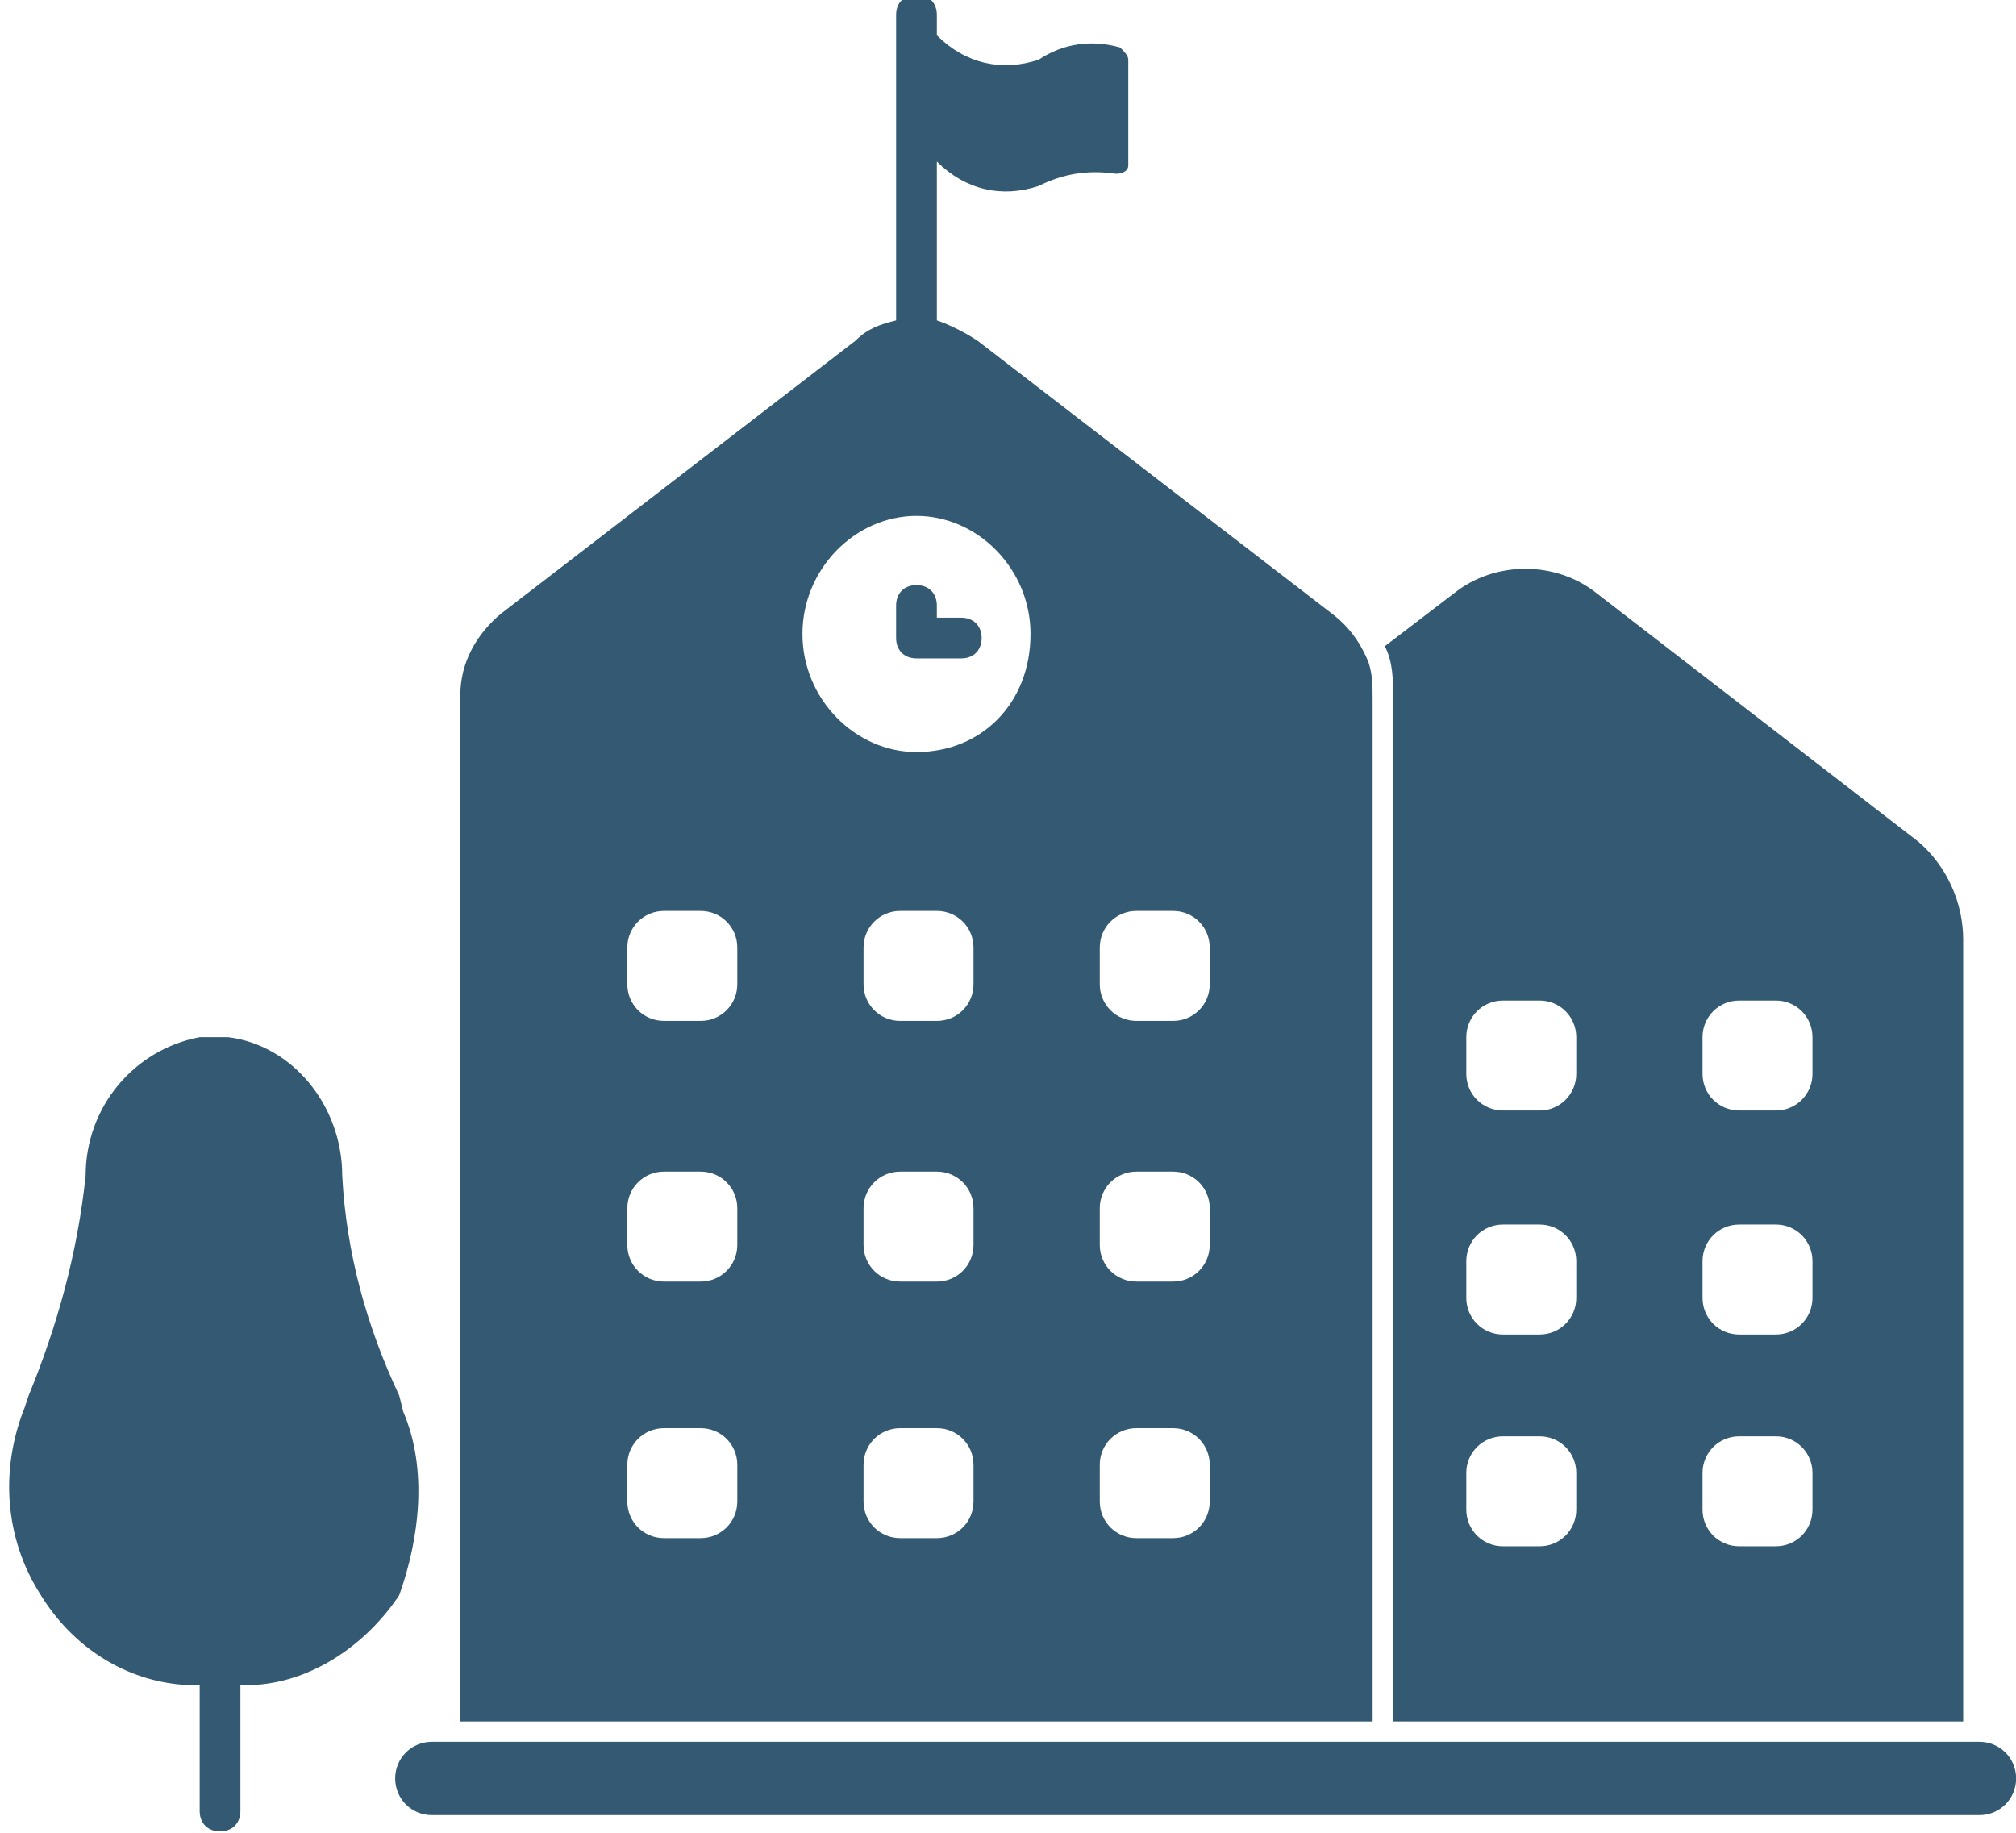
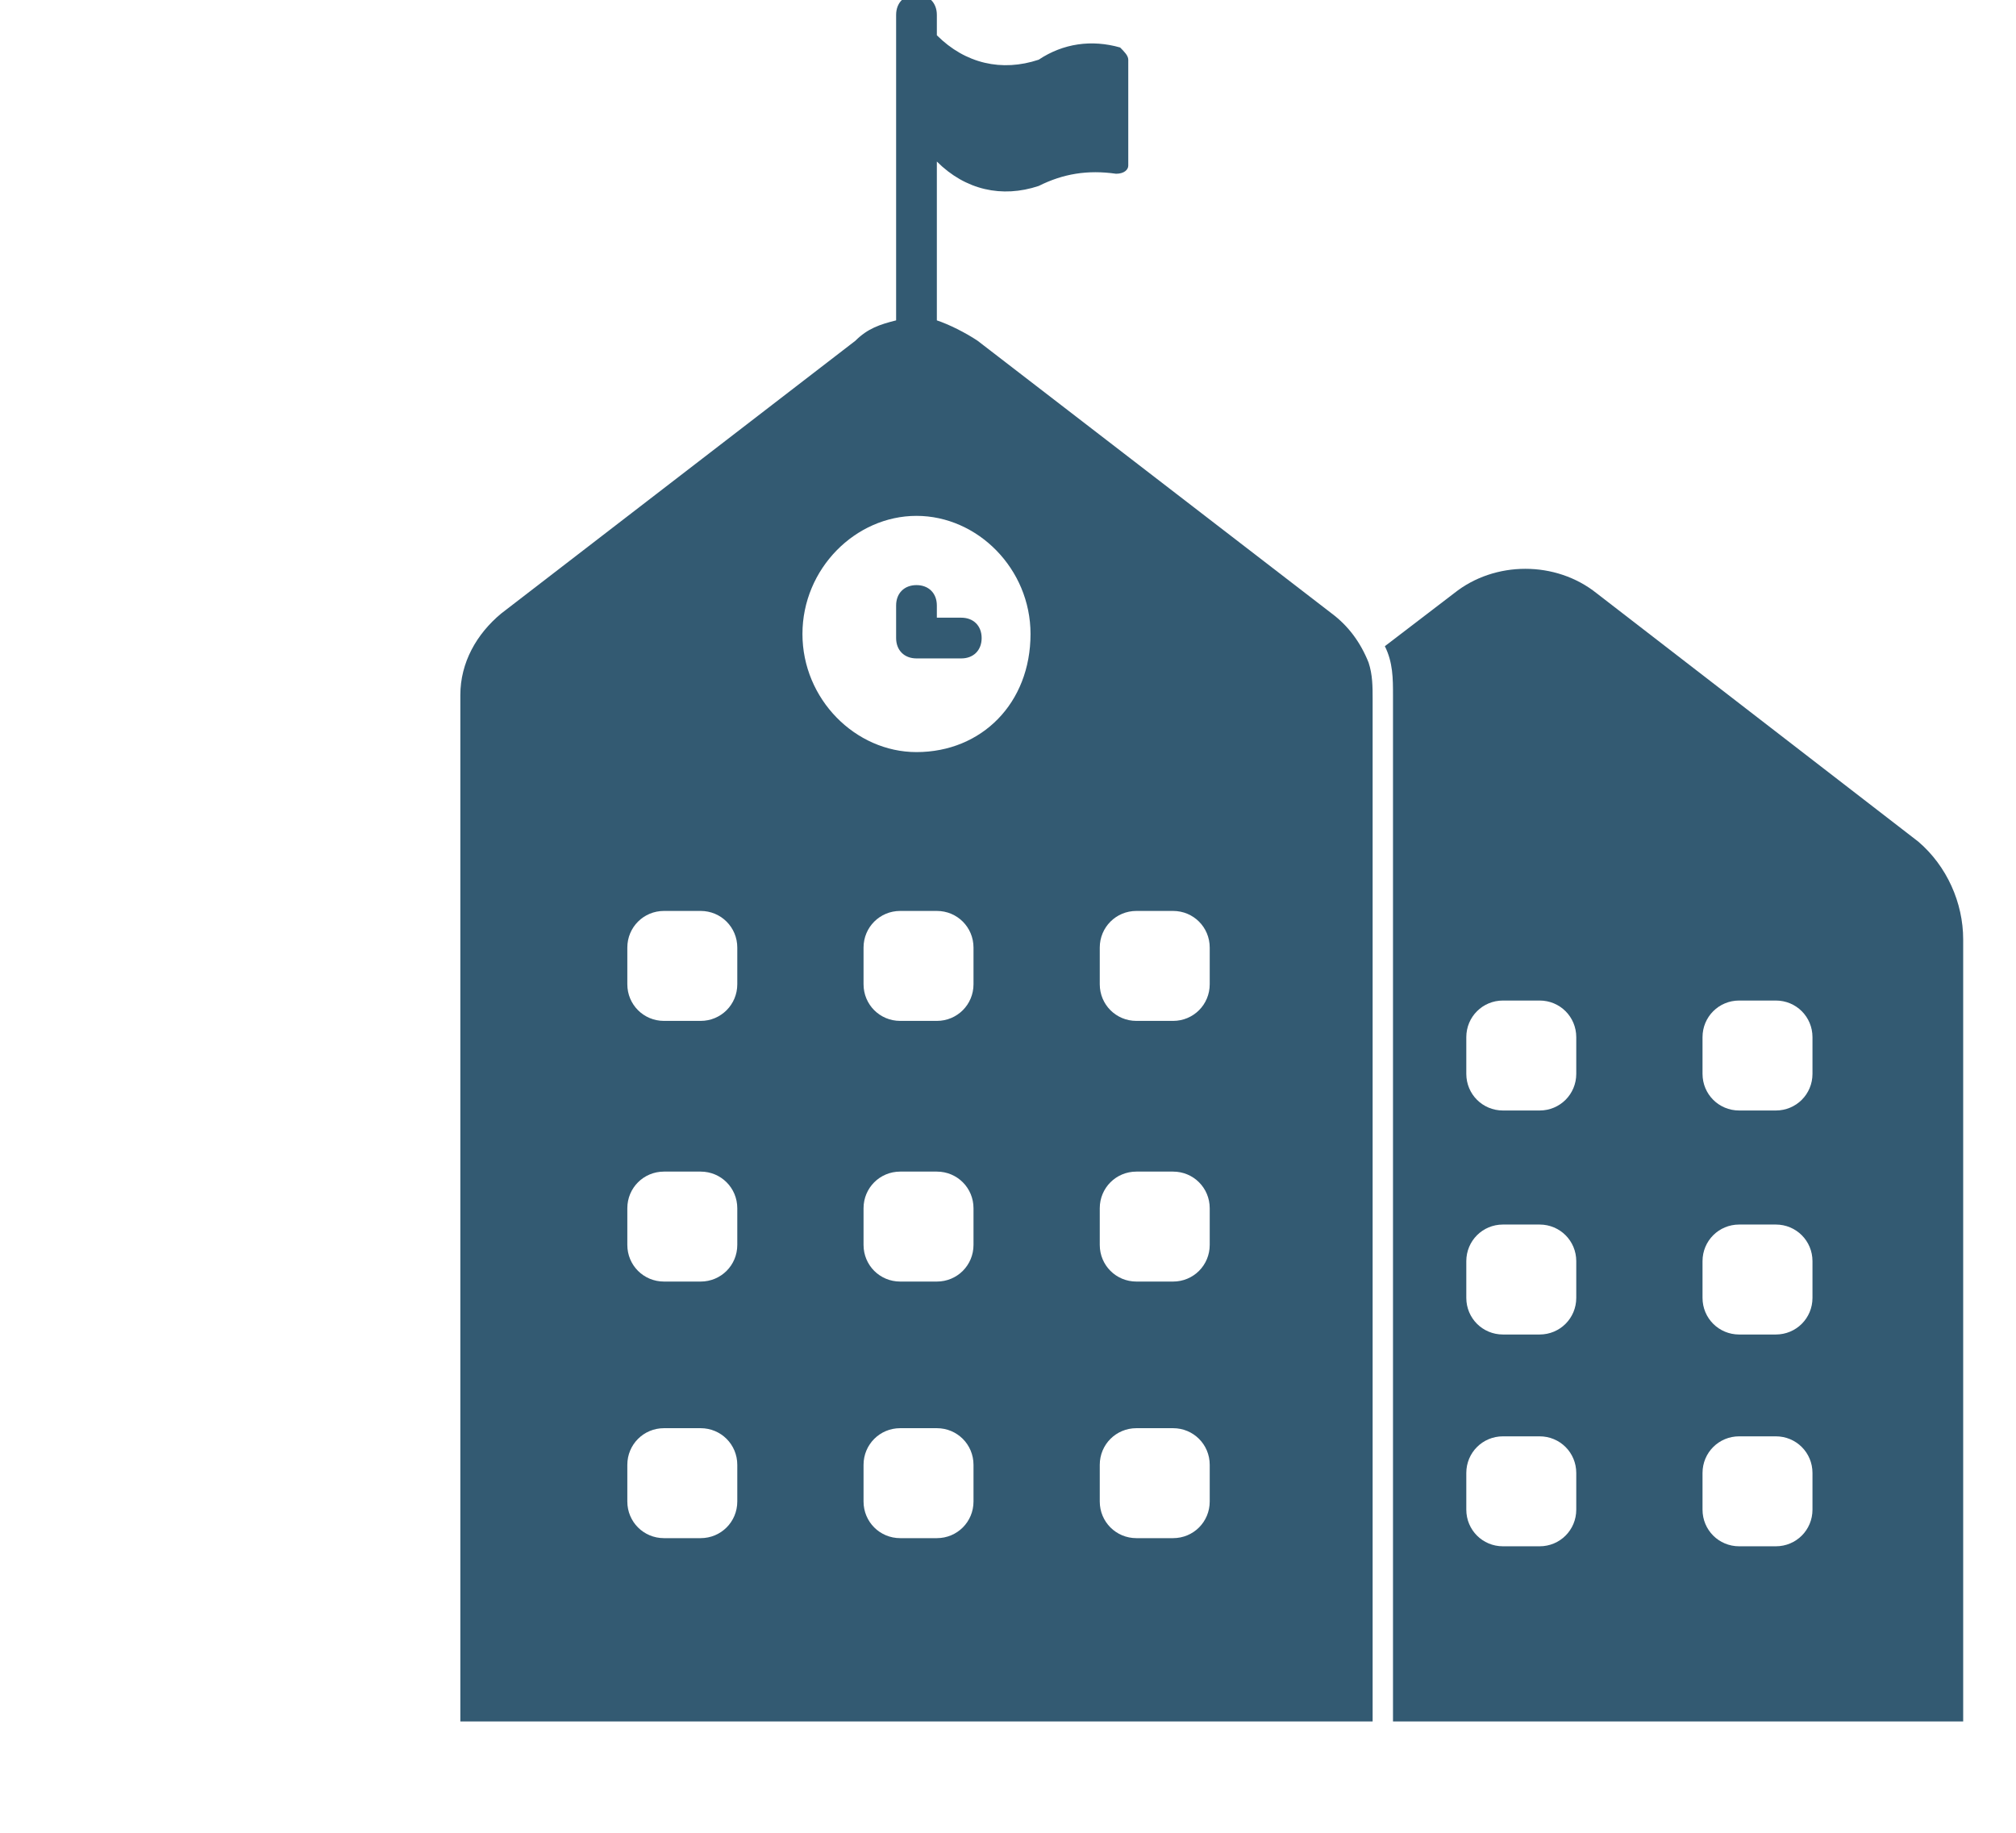
<svg xmlns="http://www.w3.org/2000/svg" version="1.1" id="Layer_1" x="0px" y="0px" viewBox="0 0 49.5 45" style="enable-background:new 0 0 49.5 45;" xml:space="preserve">
  <style type="text/css">
	.st0{fill:#335A72;}
</style>
  <g id="Group_151288" transform="translate(11485.903 -4672.734)">
-     <path id="Path_5012" class="st0" d="M-11437.3,4715.5h-38c-0.5,0-0.9,0.4-0.9,0.9s0.4,0.9,0.9,0.9c0,0,0,0,0,0h38   c0.5,0,0.9-0.4,0.9-0.9S-11436.8,4715.5-11437.3,4715.5C-11437.3,4715.5-11437.3,4715.5-11437.3,4715.5" />
-     <path id="Path_5014" class="st0" d="M-11476,4707.4l-0.1-0.4c-0.8-1.7-1.3-3.5-1.4-5.4c0-1.7-1.2-3.2-2.8-3.4c-0.2,0-0.5,0-0.7,0   c-1.6,0.3-2.8,1.7-2.8,3.4c-0.2,1.9-0.7,3.7-1.4,5.4l-0.1,0.3c-0.6,1.5-0.5,3.2,0.4,4.6c0.8,1.3,2.1,2.1,3.5,2.2l0.2,0l0.2,0v3.1   c0,0.3,0.2,0.5,0.5,0.5s0.5-0.2,0.5-0.5v-3.1l0.2,0l0.2,0c1.4-0.1,2.7-1,3.5-2.2C-11475.6,4710.5-11475.4,4708.8-11476,4707.4" />
    <path id="Path_5015" class="st0" d="M-11462.3,4687.9h-0.6v-0.3c0-0.3-0.2-0.5-0.5-0.5s-0.5,0.2-0.5,0.5l0,0v0.8   c0,0.3,0.2,0.5,0.5,0.5c0,0,0,0,0,0h1.1c0.3,0,0.5-0.2,0.5-0.5C-11461.8,4688.1-11462,4687.9-11462.3,4687.9" />
    <path id="Path_5016" class="st0" d="M-11452.2,4689.9c0-0.3,0-0.6-0.1-0.9c-0.2-0.5-0.5-0.9-0.9-1.2l-8.7-6.7   c-0.3-0.2-0.7-0.4-1-0.5v-3.9c0.7,0.7,1.6,0.9,2.5,0.6c0.6-0.3,1.2-0.4,1.9-0.3c0.2,0,0.3-0.1,0.3-0.2c0,0,0,0,0-0.1v-2.5   c0-0.1-0.1-0.2-0.2-0.3c-0.7-0.2-1.4-0.1-2,0.3c-0.9,0.3-1.8,0.1-2.5-0.6v-0.5c0-0.3-0.2-0.5-0.5-0.5c-0.3,0-0.5,0.2-0.5,0.5v7.5   c-0.4,0.1-0.7,0.2-1,0.5l-8.7,6.7c-0.6,0.5-1,1.2-1,2v25.2h22.4L-11452.2,4689.9z M-11467.8,4709.6c0,0.5-0.4,0.9-0.9,0.9h-0.9   c-0.5,0-0.9-0.4-0.9-0.9v-0.9c0-0.5,0.4-0.9,0.9-0.9h0.9c0.5,0,0.9,0.4,0.9,0.9V4709.6z M-11467.8,4703.3c0,0.5-0.4,0.9-0.9,0.9   h-0.9c-0.5,0-0.9-0.4-0.9-0.9v-0.9c0-0.5,0.4-0.9,0.9-0.9h0.9c0.5,0,0.9,0.4,0.9,0.9V4703.3z M-11467.8,4696.9   c0,0.5-0.4,0.9-0.9,0.9h-0.9c-0.5,0-0.9-0.4-0.9-0.9v-0.9c0-0.5,0.4-0.9,0.9-0.9h0.9c0.5,0,0.9,0.4,0.9,0.9V4696.9z M-11462,4709.6   c0,0.5-0.4,0.9-0.9,0.9h-0.9c-0.5,0-0.9-0.4-0.9-0.9c0,0,0,0,0,0v-0.9c0-0.5,0.4-0.9,0.9-0.9h0.9c0.5,0,0.9,0.4,0.9,0.9   L-11462,4709.6z M-11462,4703.3c0,0.5-0.4,0.9-0.9,0.9h-0.9c-0.5,0-0.9-0.4-0.9-0.9v-0.9c0-0.5,0.4-0.9,0.9-0.9h0.9   c0.5,0,0.9,0.4,0.9,0.9L-11462,4703.3z M-11462,4696.9c0,0.5-0.4,0.9-0.9,0.9h-0.9c-0.5,0-0.9-0.4-0.9-0.9v-0.9   c0-0.5,0.4-0.9,0.9-0.9h0.9c0.5,0,0.9,0.4,0.9,0.9L-11462,4696.9z M-11463.4,4691.2c-1.5,0-2.8-1.3-2.8-2.9c0-1.6,1.3-2.9,2.8-2.9   s2.8,1.3,2.8,2.9C-11460.6,4690-11461.8,4691.2-11463.4,4691.2L-11463.4,4691.2 M-11456.2,4709.6c0,0.5-0.4,0.9-0.9,0.9h-0.9   c-0.5,0-0.9-0.4-0.9-0.9c0,0,0,0,0,0v-0.9c0-0.5,0.4-0.9,0.9-0.9h0.9c0.5,0,0.9,0.4,0.9,0.9V4709.6z M-11456.2,4703.3   c0,0.5-0.4,0.9-0.9,0.9h-0.9c-0.5,0-0.9-0.4-0.9-0.9v-0.9c0-0.5,0.4-0.9,0.9-0.9h0.9c0.5,0,0.9,0.4,0.9,0.9V4703.3z    M-11456.2,4696.9c0,0.5-0.4,0.9-0.9,0.9h-0.9c-0.5,0-0.9-0.4-0.9-0.9v-0.9c0-0.5,0.4-0.9,0.9-0.9h0.9c0.5,0,0.9,0.4,0.9,0.9   V4696.9z" />
    <path id="Path_5017" class="st0" d="M-11451.7,4715h14v-19.2c0-0.9-0.4-1.8-1.1-2.4l-7.9-6.1c-1-0.8-2.5-0.8-3.5,0l-1.7,1.3   c0.2,0.4,0.2,0.8,0.2,1.2L-11451.7,4715z M-11444.1,4698.2c0-0.5,0.4-0.9,0.9-0.9h0.9c0.5,0,0.9,0.4,0.9,0.9v0.9   c0,0.5-0.4,0.9-0.9,0.9h-0.9c-0.5,0-0.9-0.4-0.9-0.9V4698.2z M-11444.1,4703.7c0-0.5,0.4-0.9,0.9-0.9h0.9c0.5,0,0.9,0.4,0.9,0.9   v0.9c0,0.5-0.4,0.9-0.9,0.9h-0.9c-0.5,0-0.9-0.4-0.9-0.9V4703.7z M-11444.1,4708.9c0-0.5,0.4-0.9,0.9-0.9h0.9   c0.5,0,0.9,0.4,0.9,0.9v0.9c0,0.5-0.4,0.9-0.9,0.9h-0.9c-0.5,0-0.9-0.4-0.9-0.9V4708.9z M-11449.9,4698.2c0-0.5,0.4-0.9,0.9-0.9   c0,0,0,0,0,0h0.9c0.5,0,0.9,0.4,0.9,0.9c0,0,0,0,0,0v0.9c0,0.5-0.4,0.9-0.9,0.9c0,0,0,0,0,0h-0.9c-0.5,0-0.9-0.4-0.9-0.9V4698.2z    M-11449.9,4703.7c0-0.5,0.4-0.9,0.9-0.9h0.9c0.5,0,0.9,0.4,0.9,0.9c0,0,0,0,0,0v0.9c0,0.5-0.4,0.9-0.9,0.9c0,0,0,0,0,0h-0.9   c-0.5,0-0.9-0.4-0.9-0.9c0,0,0,0,0,0V4703.7z M-11449.9,4708.9c0-0.5,0.4-0.9,0.9-0.9h0.9c0.5,0,0.9,0.4,0.9,0.9c0,0,0,0,0,0v0.9   c0,0.5-0.4,0.9-0.9,0.9c0,0,0,0,0,0h-0.9c-0.5,0-0.9-0.4-0.9-0.9V4708.9z" />
  </g>
</svg>